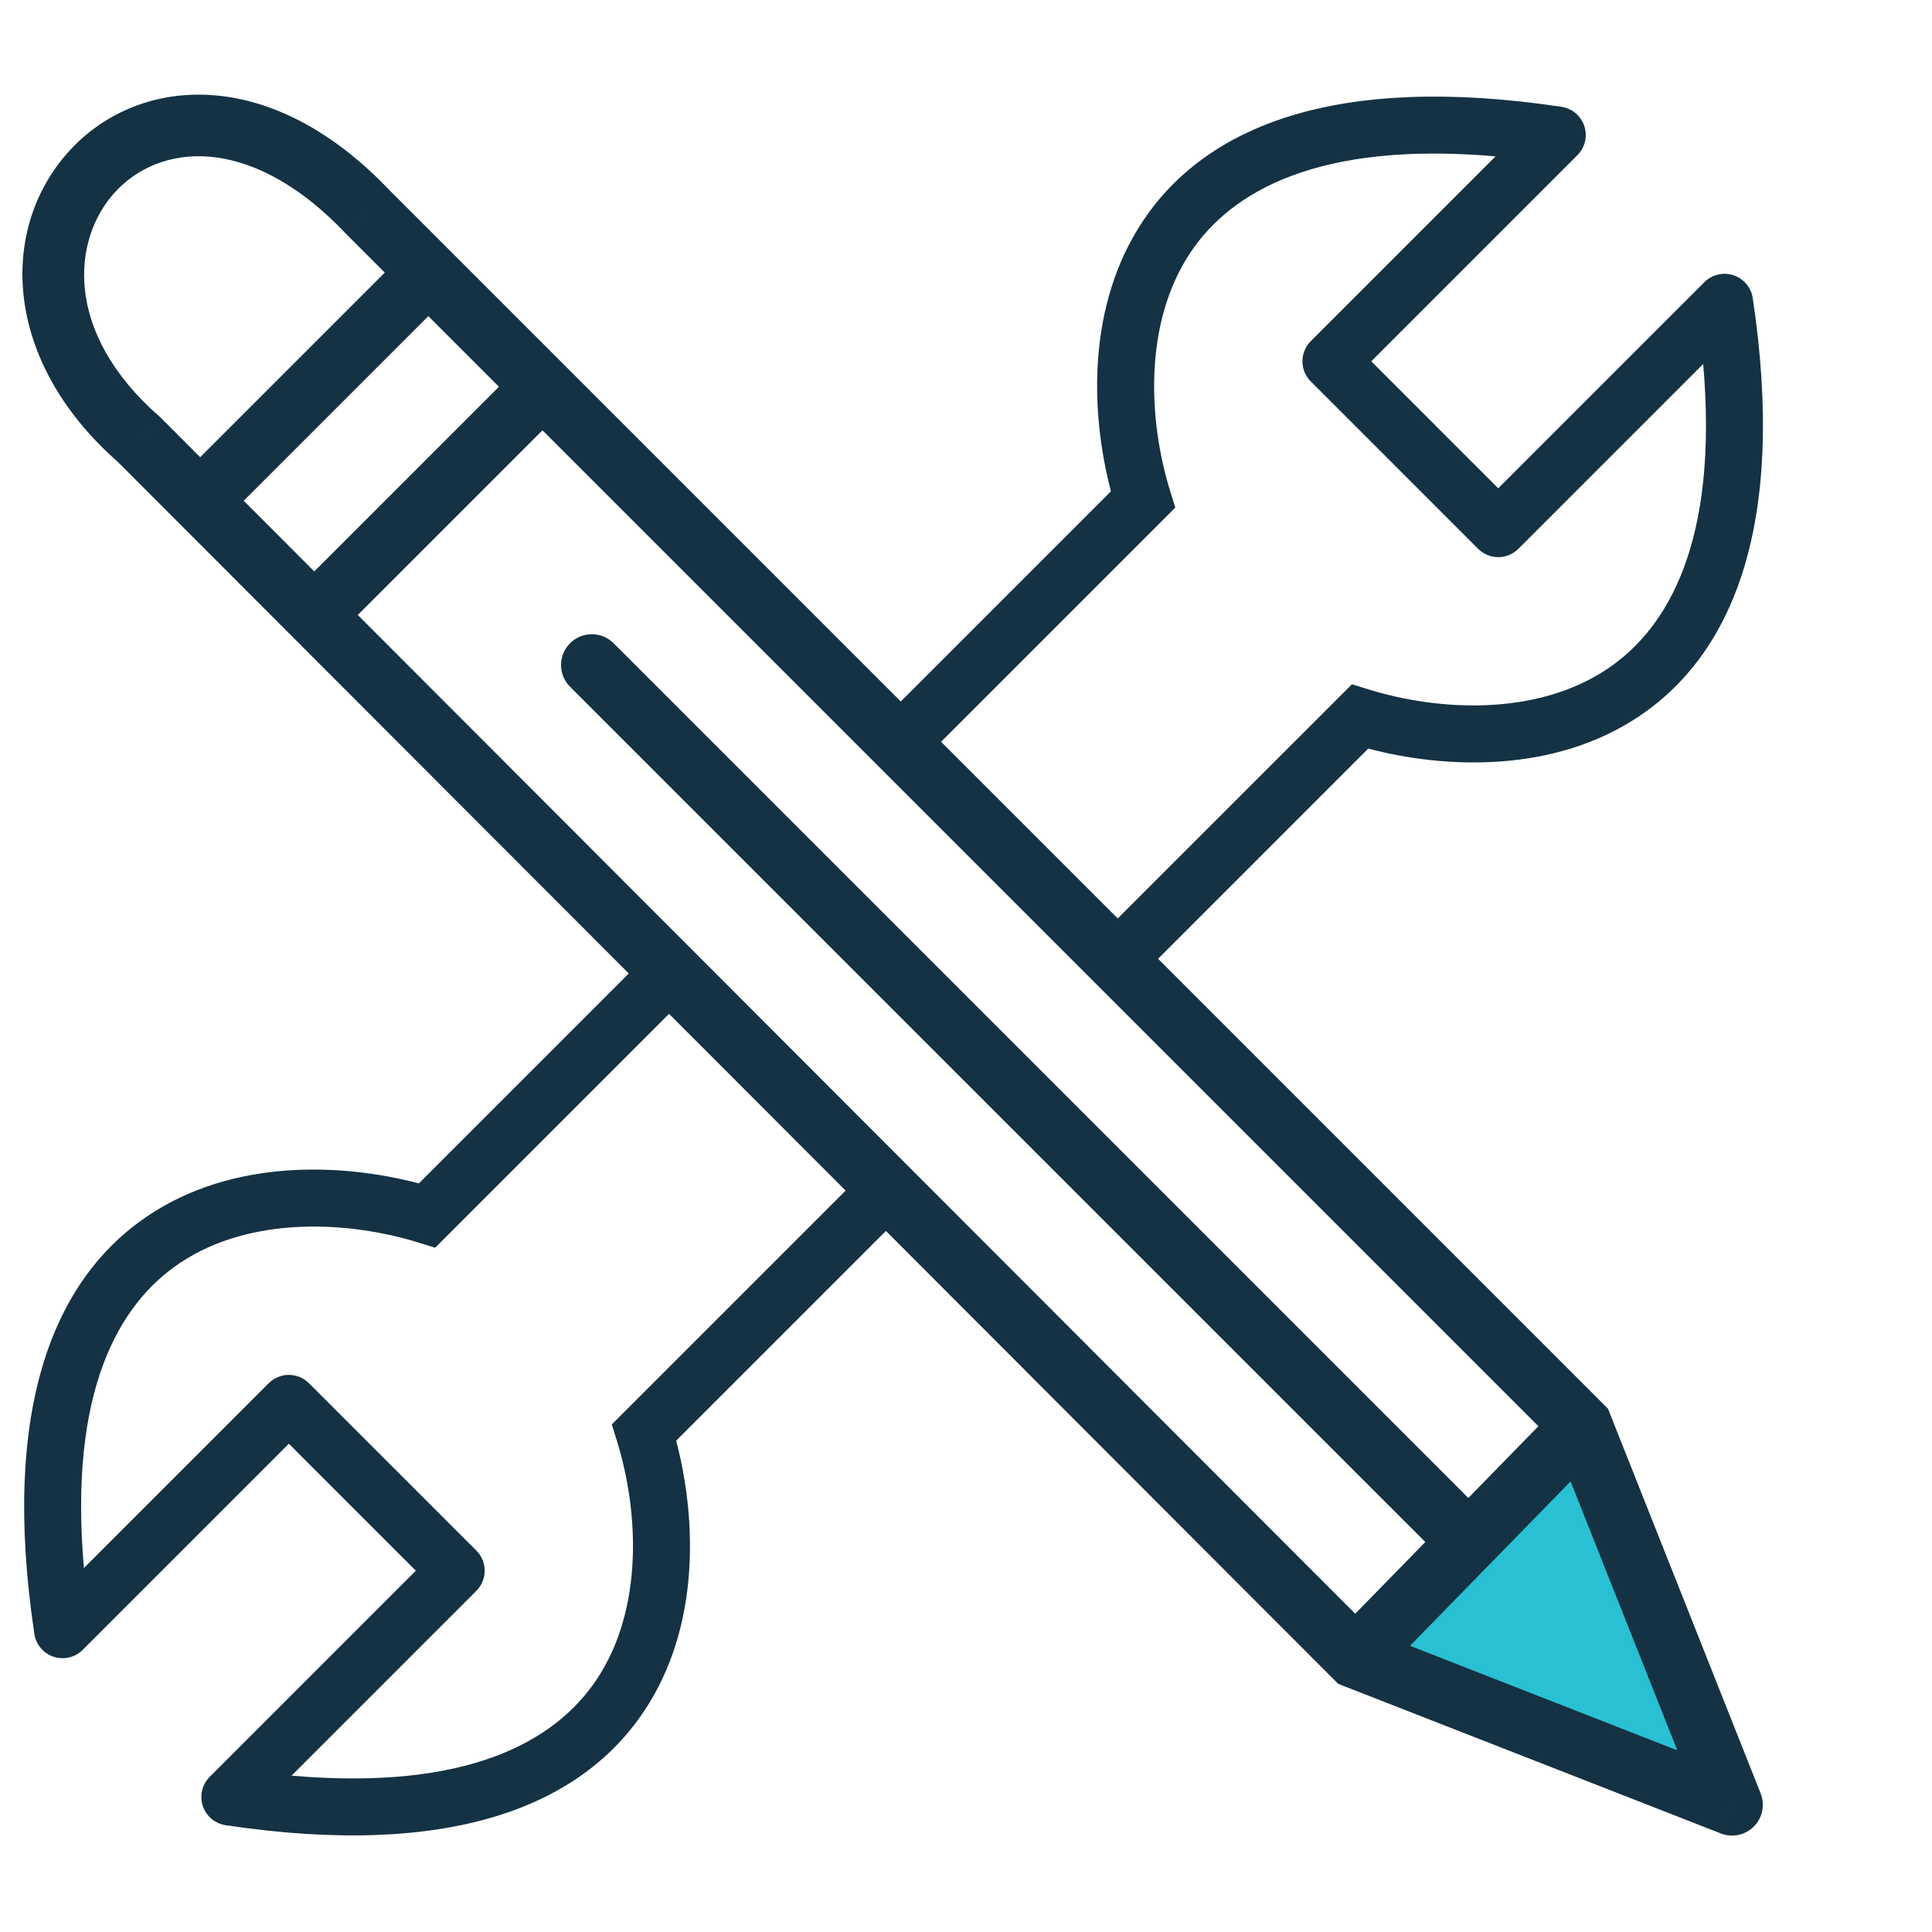
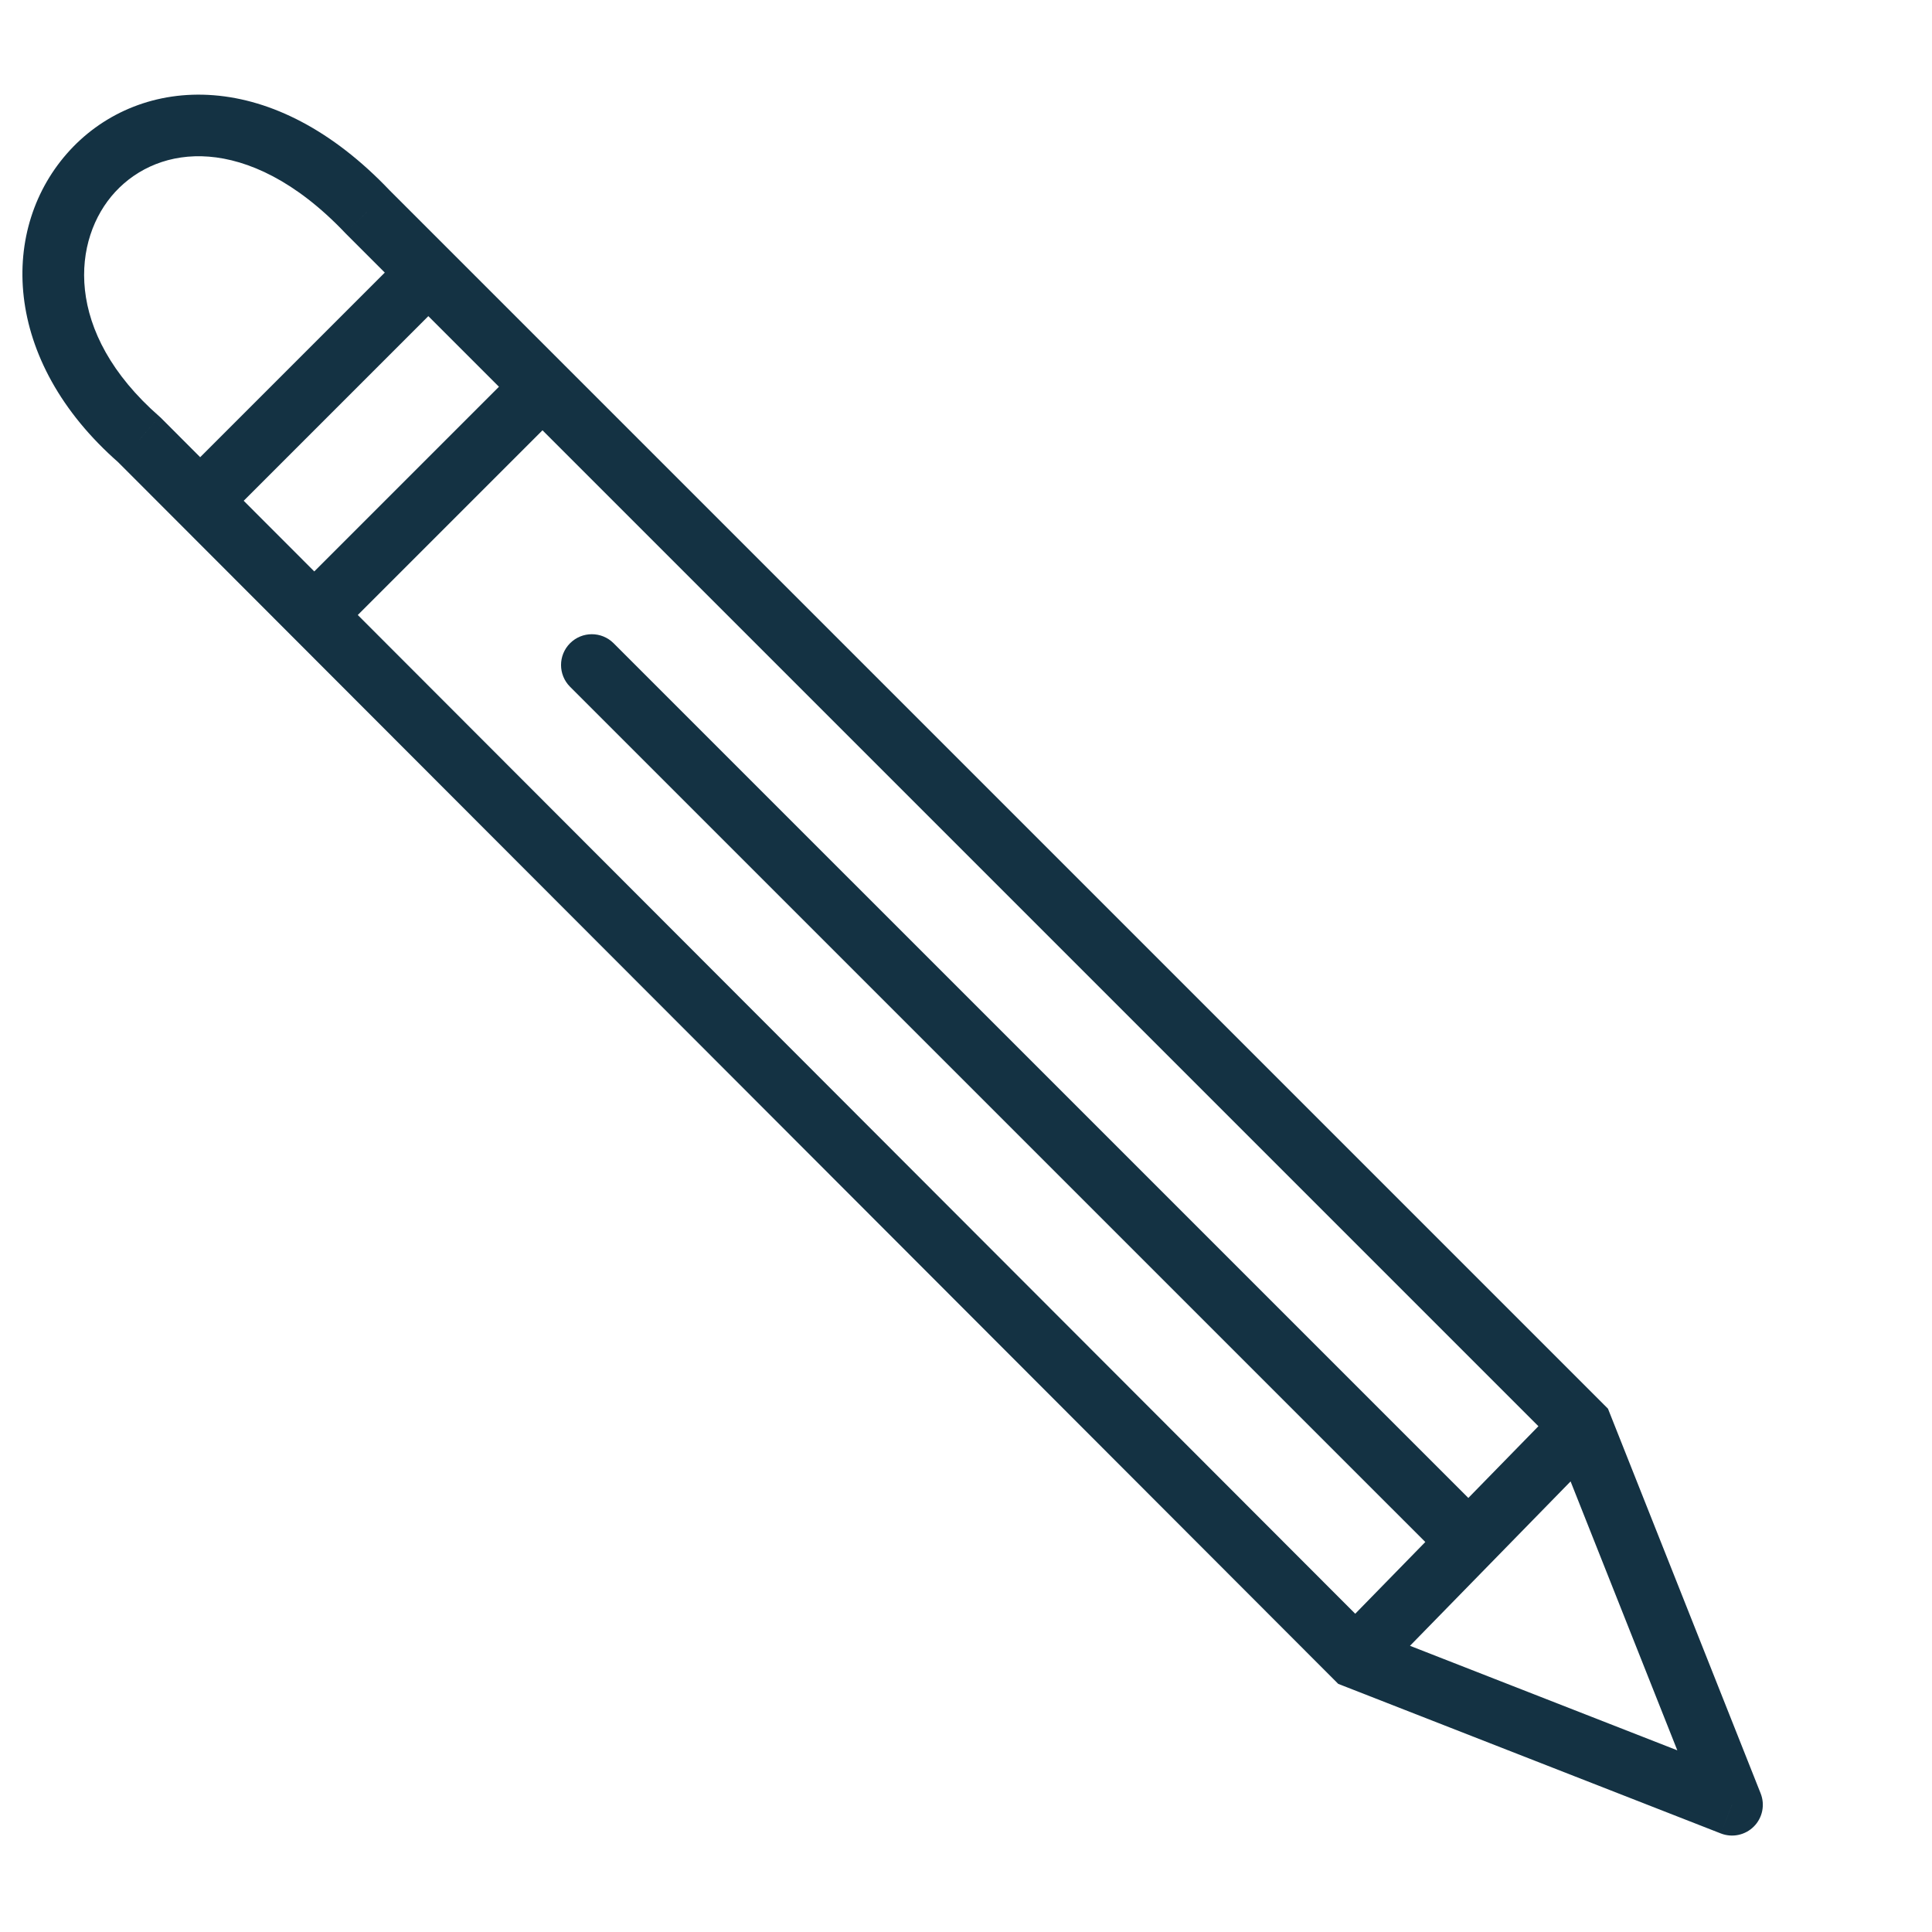
<svg xmlns="http://www.w3.org/2000/svg" width="80" height="80" viewBox="0 0 80 80" fill="none">
-   <path fill-rule="evenodd" clip-rule="evenodd" d="M64.657 4.423C65.098 4.489 65.464 4.797 65.603 5.221C65.743 5.644 65.632 6.11 65.317 6.425L56.781 14.961L59.413 17.592L59.412 17.593L62.039 20.219L70.575 11.684C70.89 11.368 71.356 11.258 71.779 11.397C72.203 11.537 72.511 11.903 72.578 12.344C73.982 21.718 71.753 27.062 67.863 29.665C64.352 32.013 59.877 31.845 56.656 30.998L46.742 40.913L45.072 39.243L55.982 28.334L56.662 28.545C59.592 29.453 63.629 29.656 66.55 27.702C69.089 26.004 71.161 22.399 70.526 15.072L62.874 22.724C62.413 23.185 61.666 23.185 61.205 22.724L57.738 19.257L57.739 19.257L54.277 15.795C53.816 15.334 53.816 14.587 54.277 14.126L61.929 6.474C54.601 5.839 50.997 7.911 49.298 10.45C47.344 13.371 47.547 17.408 48.455 20.338L48.666 21.018L37.757 31.928L36.087 30.258L46.002 20.344C45.155 17.123 44.987 12.648 47.336 9.137C49.938 5.247 55.283 3.018 64.657 4.423ZM27.298 39.048L17.344 49.002C14.123 48.155 9.648 47.987 6.137 50.336C2.247 52.938 0.018 58.283 1.423 67.657C1.489 68.098 1.797 68.464 2.22 68.603C2.644 68.743 3.11 68.632 3.425 68.317L11.961 59.781L14.592 62.413L14.592 62.412L17.219 65.039L8.684 73.575C8.368 73.89 8.258 74.356 8.397 74.779C8.537 75.203 8.903 75.511 9.344 75.578C18.718 76.982 24.062 74.753 26.665 70.863C29.013 67.352 28.845 62.877 27.998 59.656L37.952 49.702L36.283 48.033L25.334 58.982L25.545 59.662C26.453 62.592 26.656 66.629 24.702 69.55C23.004 72.089 19.399 74.161 12.072 73.526L19.724 65.874C20.185 65.413 20.185 64.666 19.724 64.205L16.257 60.738L16.257 60.739L12.795 57.277C12.334 56.816 11.587 56.816 11.126 57.277L3.474 64.929C2.839 57.601 4.911 53.997 7.45 52.298C10.371 50.344 14.408 50.547 17.338 51.455L18.018 51.666L28.967 40.717L27.298 39.048Z" fill="#143243" />
-   <path d="M57.161 68.655L70.663 73.679L65.302 60.105L57.161 68.655Z" fill="#29C0D3" />
  <path d="M5.767 18.21L6.669 17.309L6.638 17.279L6.605 17.25L5.767 18.21ZM15.213 8.764L14.289 9.642L14.3 9.654L14.311 9.665L15.213 8.764ZM65.495 59.046L66.68 58.576L66.583 58.331L66.397 58.145L65.495 59.046ZM71.72 74.732L71.255 75.919C71.728 76.104 72.266 75.991 72.624 75.631C72.982 75.272 73.092 74.734 72.905 74.262L71.72 74.732ZM56.127 68.636L55.225 69.537L55.414 69.726L55.663 69.823L56.127 68.636ZM25.408 26.635C24.91 26.137 24.103 26.137 23.605 26.635C23.107 27.133 23.107 27.94 23.605 28.438L25.408 26.635ZM17.736 11.287L18.638 10.386L17.736 11.287ZM8.288 20.735L7.386 21.636L8.288 20.735ZM6.605 17.25C2.596 13.747 2.991 9.874 4.772 7.946C5.691 6.953 7.045 6.359 8.648 6.486C10.258 6.613 12.234 7.481 14.289 9.642L16.137 7.885C13.759 5.384 11.229 4.131 8.849 3.944C6.462 3.755 4.345 4.652 2.9 6.216C-0.046 9.404 0.059 14.917 4.928 19.17L6.605 17.25ZM64.31 59.516L70.535 75.202L72.905 74.262L66.68 58.576L64.31 59.516ZM72.184 73.545L56.591 67.448L55.663 69.823L71.255 75.919L72.184 73.545ZM57.039 69.527L61.723 64.732L59.899 62.95L55.215 67.745L57.039 69.527ZM61.723 64.732L66.407 59.937L64.583 58.155L59.899 62.95L61.723 64.732ZM61.713 62.939L25.408 26.635L23.605 28.438L59.91 64.742L61.713 62.939ZM57.029 67.735L13.915 24.564L12.11 26.366L55.225 69.537L57.029 67.735ZM21.562 16.916L64.594 59.948L66.397 58.145L23.365 15.113L21.562 16.916ZM13.914 26.367L23.365 16.916L21.562 15.113L12.111 24.564L13.914 26.367ZM14.311 9.665L16.835 12.189L18.638 10.386L16.114 7.862L14.311 9.665ZM16.835 12.189L21.562 16.916L23.365 15.113L18.638 10.386L16.835 12.189ZM13.915 24.564L9.19 19.834L7.386 21.636L12.11 26.366L13.915 24.564ZM9.19 19.834L6.669 17.309L4.864 19.111L7.386 21.636L9.19 19.834ZM16.835 10.386L7.387 19.834L9.19 21.637L18.638 12.189L16.835 10.386Z" fill="#143243" />
</svg>